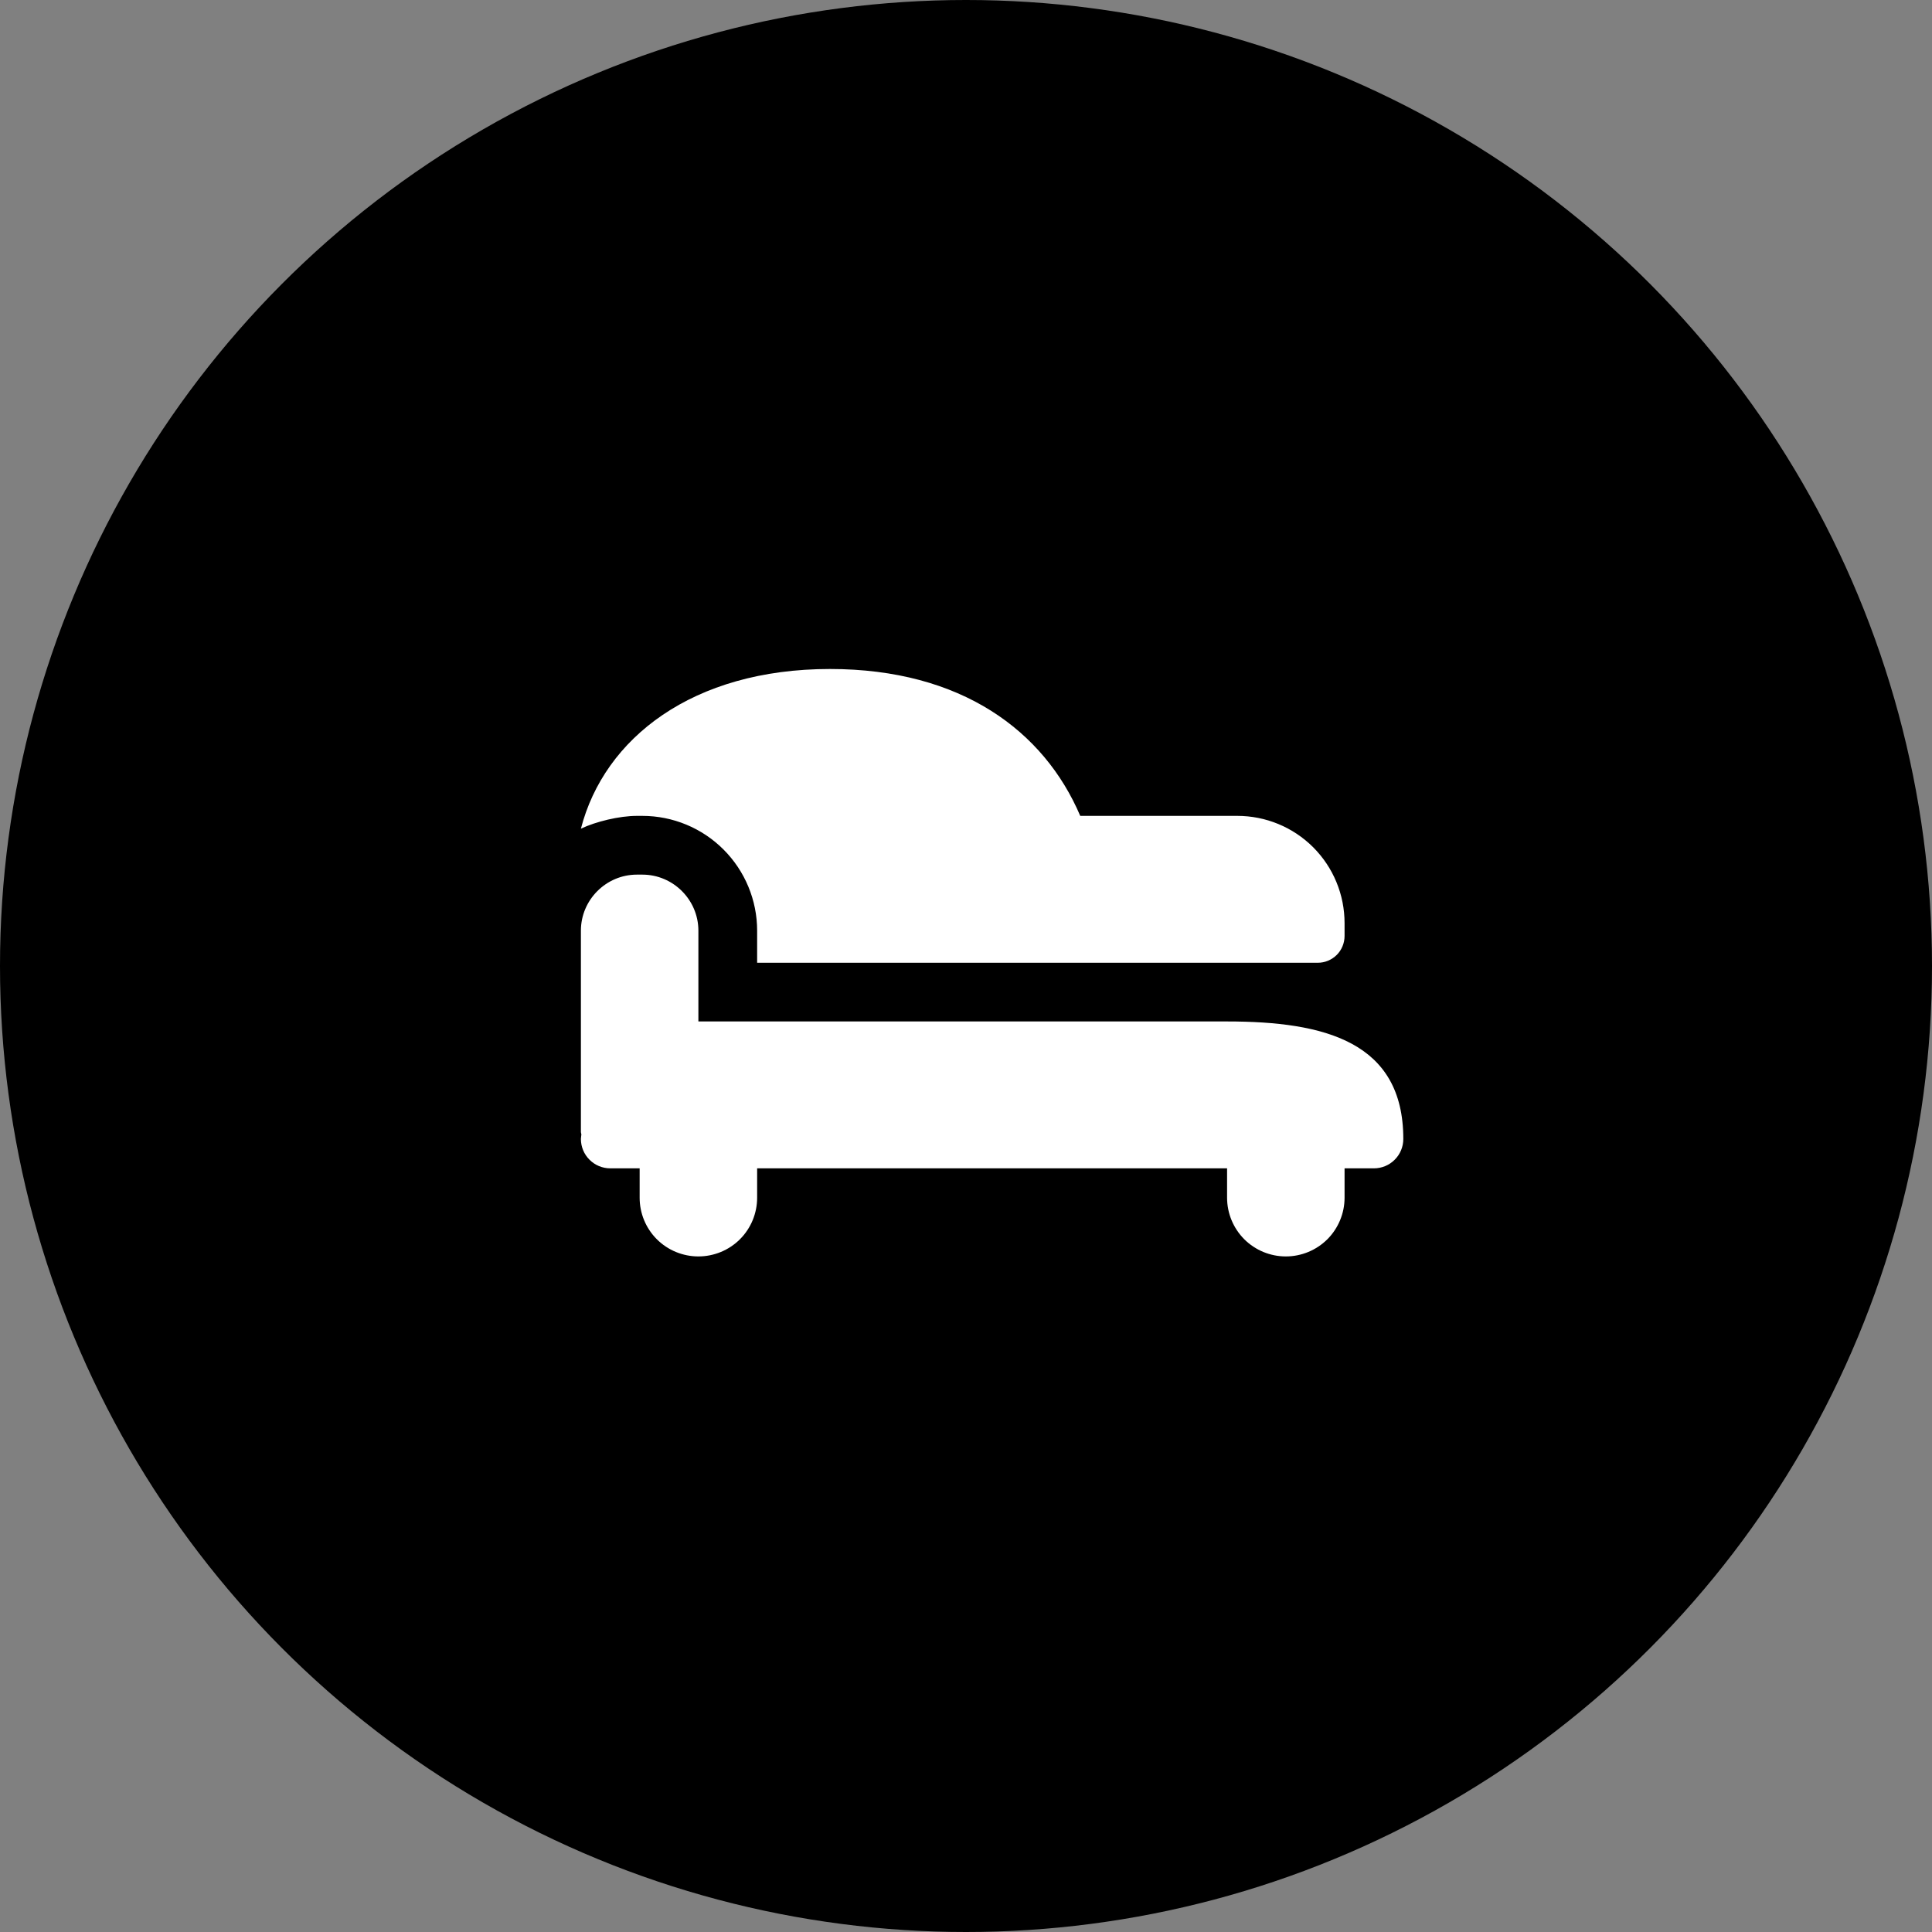
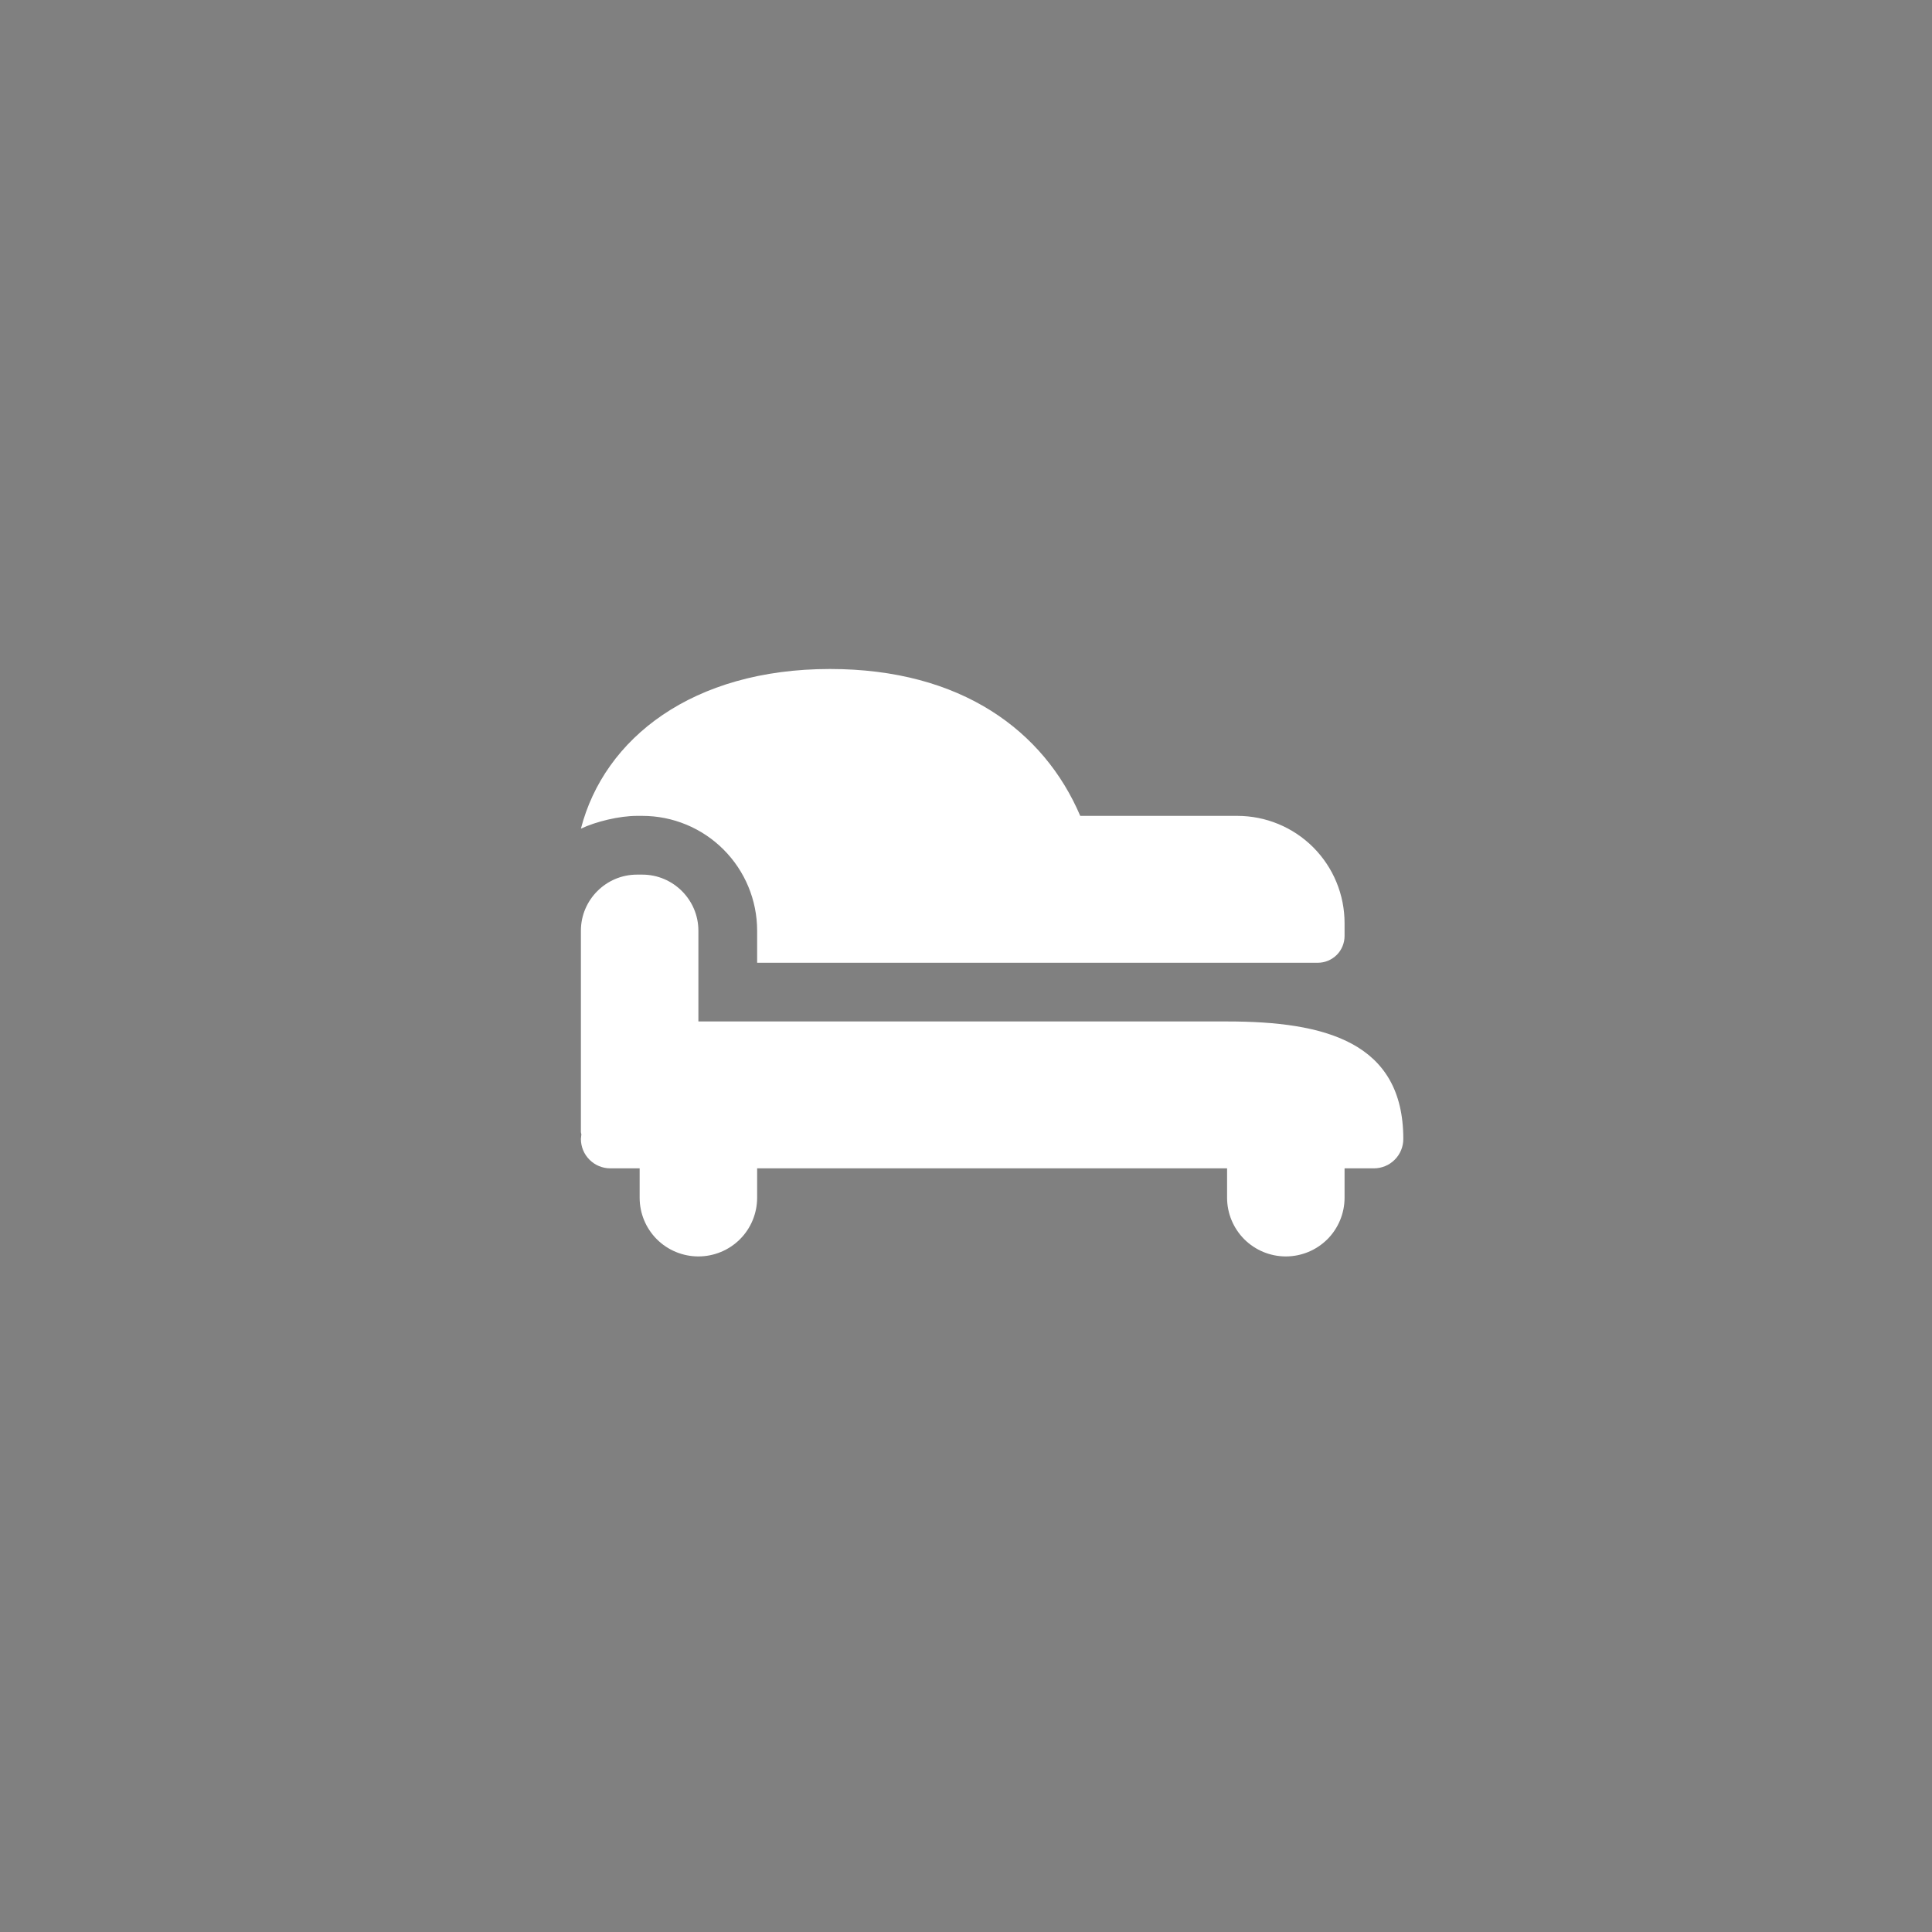
<svg xmlns="http://www.w3.org/2000/svg" width="37" height="37" viewBox="0 0 37 37" fill="none">
  <rect x="0" y="0" width="37" height="37" fill="#808080" stroke="none" />
-   <circle cx="18.5" cy="18.5" r="18.5" fill="black" />
  <path d="M23.5 19.562C25.364 19.562 26.875 19.949 26.875 21.812C26.875 21.962 26.816 22.105 26.71 22.21C26.605 22.316 26.462 22.375 26.312 22.375H25.75V22.938C25.75 23.236 25.631 23.522 25.421 23.733C25.209 23.944 24.923 24.062 24.625 24.062C24.327 24.062 24.041 23.944 23.829 23.733C23.619 23.522 23.5 23.236 23.5 22.938V22.375H14.5V22.938C14.5 23.236 14.382 23.522 14.171 23.733C13.96 23.944 13.673 24.062 13.375 24.062C13.077 24.062 12.79 23.944 12.579 23.733C12.368 23.522 12.25 23.236 12.25 22.938V22.375H11.688C11.538 22.375 11.395 22.316 11.29 22.21C11.184 22.105 11.125 21.962 11.125 21.812C11.125 21.783 11.133 21.755 11.134 21.725C11.133 21.71 11.125 21.697 11.125 21.682V17.823C11.125 17.233 11.608 16.75 12.198 16.75H12.302C12.892 16.75 13.375 17.233 13.375 17.823V19.562H23.5ZM12.302 15.625H12.198C11.861 15.625 11.411 15.734 11.125 15.87C11.572 14.138 13.263 12.812 15.895 12.812C18.416 12.812 19.996 14.003 20.688 15.625H23.696C23.966 15.625 24.233 15.678 24.482 15.781C24.732 15.884 24.958 16.036 25.149 16.226C25.339 16.417 25.491 16.643 25.594 16.893C25.697 17.142 25.75 17.409 25.75 17.679V17.924C25.75 17.991 25.737 18.058 25.711 18.121C25.686 18.183 25.648 18.24 25.6 18.288C25.552 18.335 25.496 18.373 25.433 18.399C25.371 18.425 25.304 18.438 25.236 18.438H14.5V17.823C14.5 17.24 14.268 16.681 13.856 16.269C13.444 15.857 12.885 15.625 12.302 15.625Z" fill="white" />
</svg>